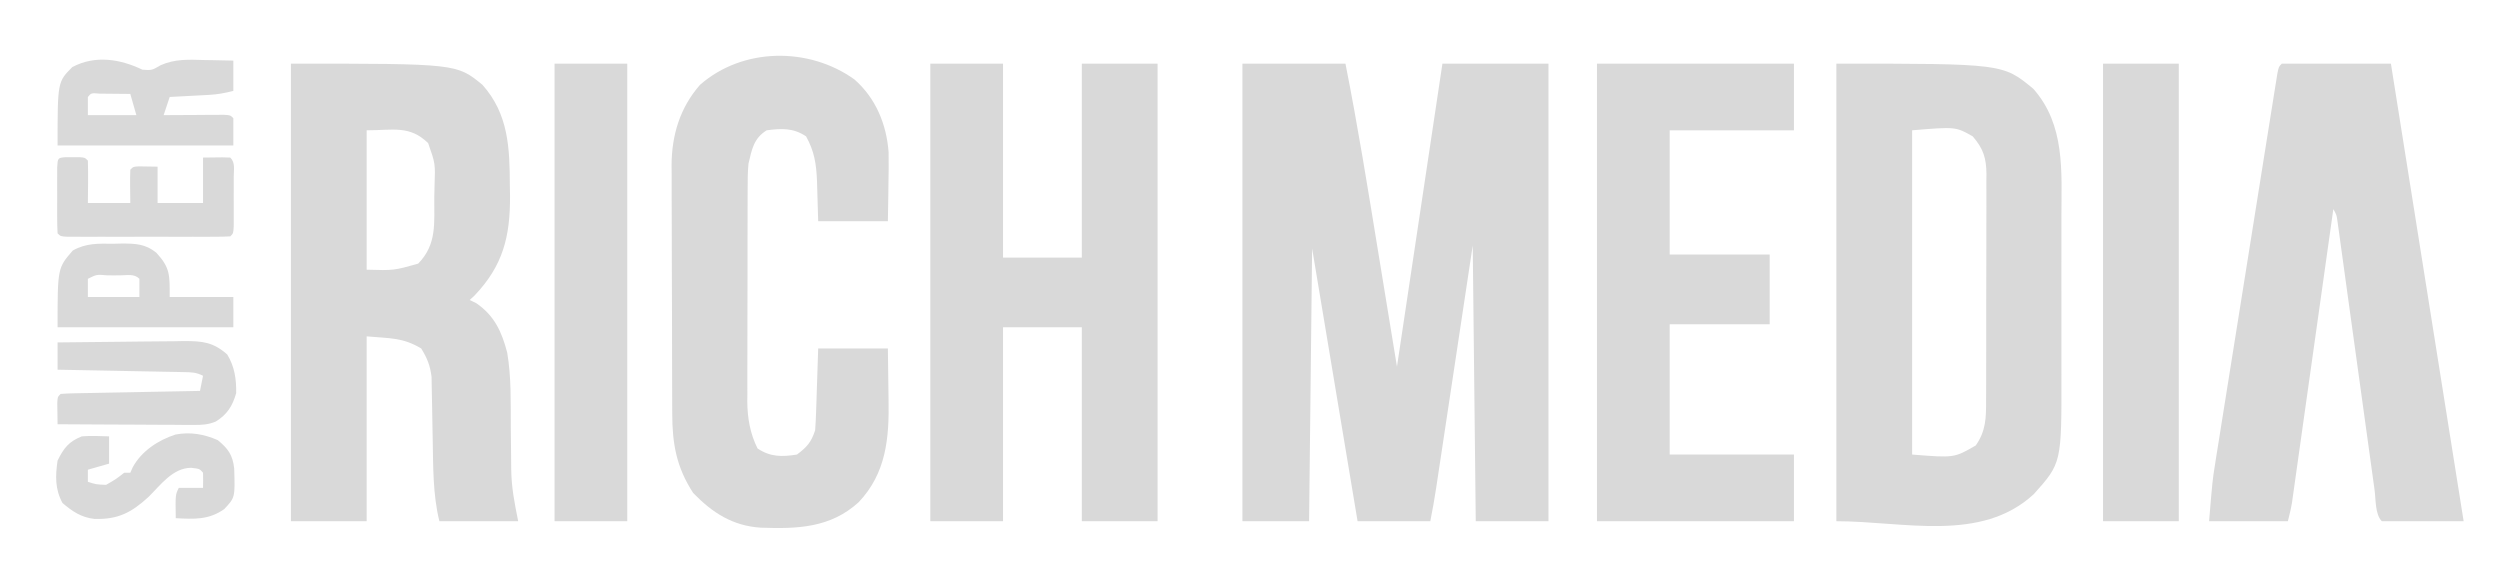
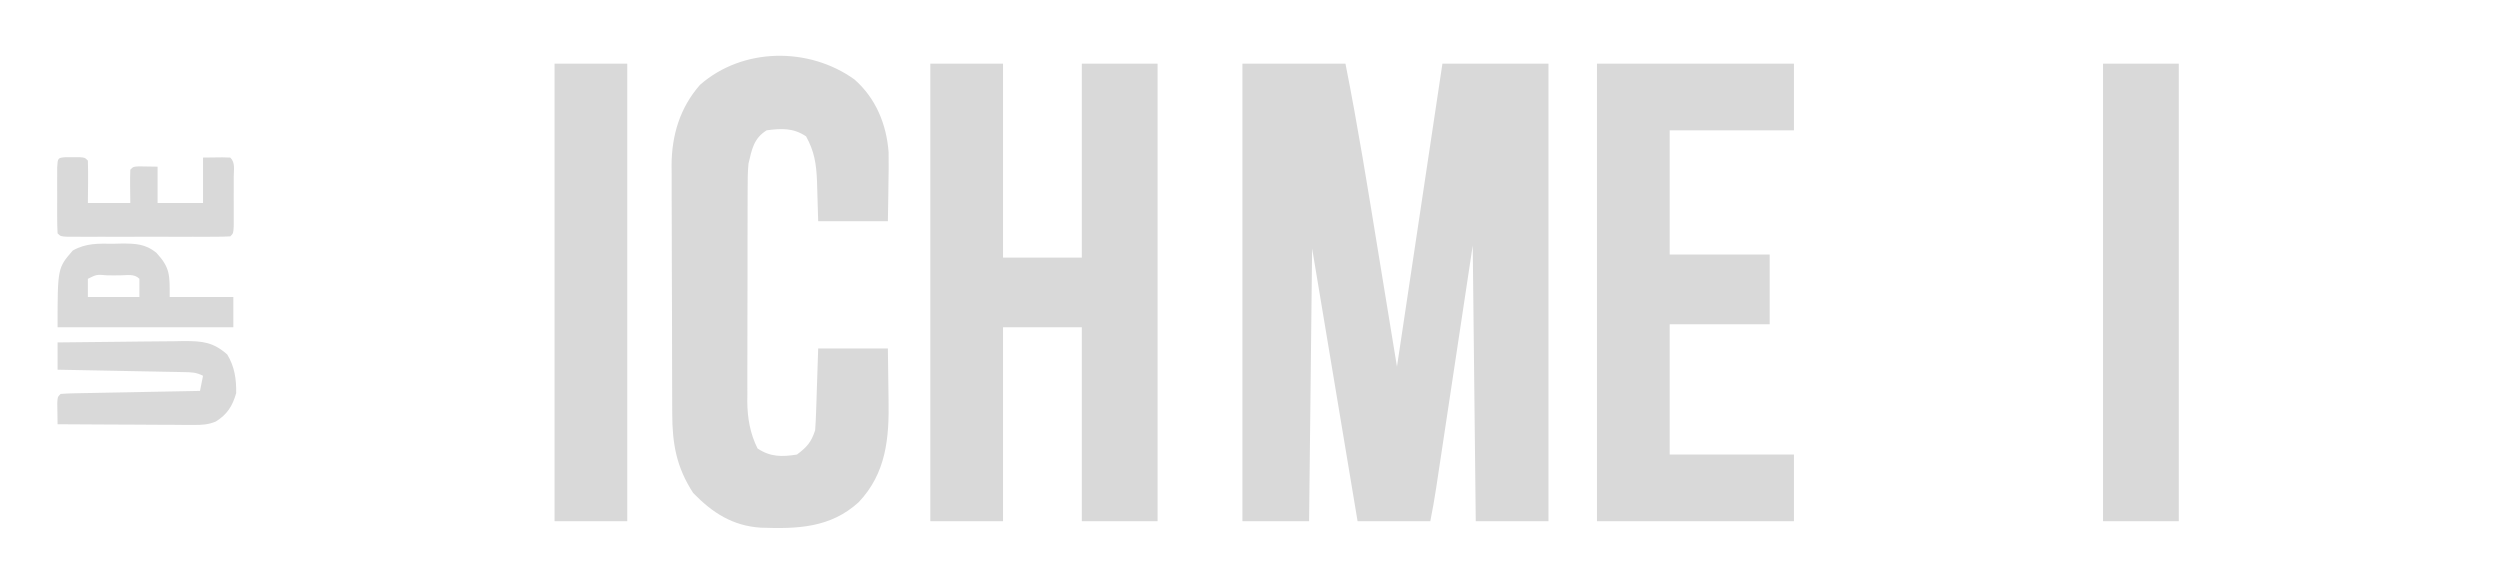
<svg xmlns="http://www.w3.org/2000/svg" width="825" height="193" viewBox="0 0 825 193" fill="none">
  <path d="M410 21C421.22 21 432.44 21 444 21C448.074 41.524 451.378 62.164 454.75 82.812C456.812 95.414 458.875 108.016 461 121C465.95 88 470.9 55 476 21C487.55 21 499.1 21 511 21C511 70.83 511 120.66 511 172C503.08 172 495.16 172 487 172C486.67 141.97 486.34 111.94 486 81C481.765 109.077 481.765 109.077 477.533 137.155C476.713 142.591 476.713 142.591 476.328 145.138C476.06 146.913 475.793 148.688 475.526 150.463C475.12 153.155 474.714 155.846 474.307 158.538C474.189 159.326 474.071 160.113 473.949 160.925C473.385 164.643 472.738 168.31 472 172C464.08 172 456.16 172 448 172C443.05 142.3 438.1 112.6 433 82C432.67 111.7 432.34 141.4 432 172C424.74 172 417.48 172 410 172C410 122.17 410 72.34 410 21Z" fill="#D9D9D9" style="mix-blend-mode:difference" />
-   <path d="M606 21C660.962 21 660.962 21 671 29.312C681.515 41.184 680.301 56.437 680.266 71.312C680.267 73.292 680.269 75.272 680.271 77.251C680.274 81.387 680.27 85.522 680.261 89.657C680.249 94.936 680.256 100.214 680.268 105.493C680.275 109.577 680.273 113.661 680.268 117.744C680.266 119.69 680.268 121.635 680.273 123.581C680.328 152.81 680.328 152.81 671.141 163.078C653.671 179.193 628.17 172 606 172C606 122.17 606 72.34 606 21ZM631 43C631 78.31 631 113.62 631 150C644.882 151.118 644.882 151.118 652 147C655.372 142.198 655.435 137.8 655.404 132.152C655.411 131.283 655.418 130.414 655.425 129.519C655.443 126.658 655.439 123.798 655.434 120.938C655.438 118.943 655.443 116.948 655.449 114.953C655.458 110.777 655.456 106.601 655.446 102.425C655.435 97.078 655.455 91.732 655.484 86.385C655.502 82.268 655.502 78.15 655.496 74.032C655.496 72.061 655.502 70.09 655.515 68.119C655.53 65.361 655.519 62.605 655.502 59.848C655.511 59.037 655.521 58.227 655.531 57.391C655.463 52.164 654.535 49.098 651 45C645.36 41.807 645.36 41.807 631 43Z" fill="#D9D9D9" style="mix-blend-mode:difference" />
-   <path d="M96 21C150.689 21 150.689 21 159.211 27.996C167.828 37.648 168.197 48.89 168.25 61.125C168.271 62.285 168.291 63.445 168.312 64.641C168.373 78.171 165.959 87.675 156.625 97.5C156.089 97.995 155.553 98.49 155 99C155.722 99.351 156.444 99.701 157.188 100.062C163.199 104.204 165.597 109.534 167.38 116.375C168.771 124.506 168.508 132.834 168.562 141.062C168.586 143.882 168.615 146.701 168.654 149.52C168.678 151.262 168.693 153.004 168.698 154.746C168.776 160.91 169.747 165.737 171 172C162.42 172 153.84 172 145 172C142.806 163.224 142.969 153.772 142.789 144.746C142.775 144.063 142.76 143.379 142.746 142.675C142.688 139.884 142.633 137.092 142.599 134.301C142.571 132.219 142.525 130.139 142.477 128.059C142.447 126.238 142.447 126.238 142.417 124.381C141.954 120.63 140.986 118.201 139 115C132.913 111.322 128.6 111.691 121 111C121 131.13 121 151.26 121 172C112.75 172 104.5 172 96 172C96 122.17 96 72.34 96 21ZM121 43C121 58.18 121 73.36 121 89C129.967 89.261 129.967 89.261 138 87C144.246 80.59 143.249 73.634 143.312 65.188C143.342 63.916 143.371 62.644 143.4 61.334C143.666 54 143.666 54 141.293 47.238C135.181 41.273 129.778 43 121 43Z" fill="#D9D9D9" style="mix-blend-mode:difference" />
  <path d="M307 21C314.92 21 322.84 21 331 21C331 42.12 331 63.24 331 85C339.58 85 348.16 85 357 85C357 63.88 357 42.76 357 21C365.25 21 373.5 21 382 21C382 70.83 382 120.66 382 172C373.75 172 365.5 172 357 172C357 150.88 357 129.76 357 108C348.42 108 339.84 108 331 108C331 129.12 331 150.24 331 172C323.08 172 315.16 172 307 172C307 122.17 307 72.34 307 21Z" fill="#D9D9D9" style="mix-blend-mode:difference" />
-   <path d="M753 21C764.88 21 776.76 21 789 21C796.92 70.83 804.84 120.66 813 172C804.09 172 795.18 172 786 172C783.763 169.763 784.038 164.848 783.617 161.739C783.482 160.766 783.347 159.794 783.208 158.792C782.914 156.674 782.622 154.555 782.332 152.436C781.874 149.087 781.41 145.738 780.945 142.39C779.959 135.282 778.979 128.172 778 121.062C776.866 112.831 775.729 104.6 774.586 96.369C774.129 93.062 773.675 89.755 773.222 86.448C772.943 84.429 772.663 82.41 772.383 80.391C772.257 79.465 772.131 78.538 772.002 77.584C771.884 76.741 771.766 75.898 771.645 75.03C771.544 74.296 771.443 73.562 771.339 72.805C771.068 70.907 771.068 70.907 770 69C769.827 70.231 769.654 71.463 769.475 72.731C767.844 84.327 766.211 95.922 764.576 107.517C763.735 113.478 762.895 119.439 762.057 125.401C761.248 131.152 760.438 136.904 759.625 142.654C759.316 144.85 759.007 147.046 758.698 149.243C758.267 152.315 757.833 155.386 757.399 158.458C757.271 159.369 757.144 160.281 757.013 161.22C756.894 162.058 756.775 162.897 756.652 163.761C756.549 164.487 756.447 165.213 756.342 165.962C756.001 167.995 755.5 170 755 172C746.42 172 737.84 172 729 172C730.125 158.5 730.125 158.5 730.949 153.325C731.134 152.148 731.319 150.972 731.509 149.76C731.71 148.515 731.911 147.269 732.117 145.986C732.333 144.626 732.548 143.266 732.763 141.906C733.342 138.254 733.926 134.602 734.511 130.95C735.124 127.118 735.733 123.285 736.343 119.452C737.366 113.031 738.392 106.61 739.42 100.19C740.609 92.761 741.793 85.332 742.973 77.903C744.11 70.744 745.252 63.586 746.396 56.429C746.882 53.385 747.367 50.34 747.851 47.296C748.418 43.722 748.99 40.149 749.564 36.577C749.876 34.635 750.183 32.692 750.491 30.749C750.676 29.604 750.861 28.458 751.051 27.279C751.211 26.277 751.371 25.276 751.536 24.245C752 22 752 22 753 21Z" fill="#D9D9D9" style="mix-blend-mode:difference" />
  <path d="M281.961 26.211C289.002 32.388 292.561 40.999 293.237 50.244C293.294 53.709 293.263 57.16 293.188 60.625C293.167 62.417 293.167 62.417 293.146 64.246C293.111 67.164 293.058 70.082 293 73C285.41 73 277.82 73 270 73C269.688 62.938 269.688 62.938 269.612 59.808C269.389 54.184 268.764 49.943 266 45C261.758 42.172 257.98 42.354 253 43C248.714 45.679 248.133 49.245 247 54C246.732 56.822 246.716 59.622 246.725 62.455C246.72 63.27 246.715 64.086 246.71 64.926C246.696 67.605 246.697 70.283 246.699 72.961C246.695 74.835 246.691 76.709 246.686 78.583C246.679 82.505 246.679 86.427 246.684 90.35C246.69 95.358 246.673 100.367 246.65 105.376C246.635 109.245 246.634 113.114 246.637 116.983C246.637 118.829 246.632 120.675 246.622 122.521C246.609 125.11 246.616 127.698 246.628 130.287C246.62 131.038 246.612 131.79 246.605 132.564C246.657 137.98 247.541 143.12 250 148C254.23 150.82 258.032 150.792 263 150C266.346 147.473 267.68 145.961 269 142C269.15 139.936 269.248 137.869 269.316 135.801C269.379 133.988 269.379 133.988 269.443 132.139C269.483 130.876 269.522 129.613 269.562 128.312C269.627 126.401 269.627 126.401 269.693 124.451C269.8 121.301 269.9 118.15 270 115C277.59 115 285.18 115 293 115C293.069 119.232 293.129 123.463 293.165 127.695C293.18 129.131 293.2 130.566 293.226 132.001C293.45 144.593 292.443 156.147 283.367 165.723C274.035 174.238 263.089 174.562 251.026 174.132C241.749 173.528 235.097 169.21 228.75 162.687C223.225 154.202 221.851 146.446 221.839 136.503C221.834 135.553 221.829 134.603 221.824 133.624C221.809 130.485 221.802 127.346 221.797 124.207C221.791 122.019 221.785 119.83 221.78 117.642C221.769 113.053 221.763 108.464 221.76 103.875C221.754 98.012 221.73 92.149 221.702 86.286C221.683 81.764 221.678 77.242 221.676 72.72C221.673 70.56 221.665 68.399 221.652 66.239C221.635 63.207 221.637 60.176 221.644 57.144C221.634 56.262 221.625 55.38 221.616 54.471C221.681 44.562 224.398 35.524 231 28C245.089 15.638 266.921 15.423 281.961 26.211Z" fill="#D9D9D9" style="mix-blend-mode:difference" />
  <path d="M527 21C548.45 21 569.9 21 592 21C592 28.26 592 35.52 592 43C578.47 43 564.94 43 551 43C551 56.53 551 70.06 551 84C561.89 84 572.78 84 584 84C584 91.59 584 99.18 584 107C573.11 107 562.22 107 551 107C551 121.19 551 135.38 551 150C564.53 150 578.06 150 592 150C592 157.26 592 164.52 592 172C570.55 172 549.1 172 527 172C527 122.17 527 72.34 527 21Z" fill="#D9D9D9" style="mix-blend-mode:difference" />
  <path d="M694 21C702.25 21 710.5 21 719 21C719 70.83 719 120.66 719 172C710.75 172 702.5 172 694 172C694 122.17 694 72.34 694 21Z" fill="#D9D9D9" style="mix-blend-mode:difference" />
  <path d="M183 21C190.92 21 198.84 21 207 21C207 70.83 207 120.66 207 172C199.08 172 191.16 172 183 172C183 122.17 183 72.34 183 21Z" fill="#D9D9D9" style="mix-blend-mode:difference" />
-   <path d="M47 23C50.114 23.22 50.114 23.22 53.035 21.512C57.757 19.399 62.351 19.67 67.438 19.812C68.36 19.826 69.282 19.84 70.232 19.854C72.489 19.889 74.744 19.942 77 20C77 23.3 77 26.6 77 30C74.069 30.733 71.832 31.16 68.891 31.316C67.76 31.379 67.76 31.379 66.606 31.443C65.828 31.483 65.051 31.522 64.25 31.562C63.457 31.606 62.664 31.649 61.848 31.693C59.899 31.799 57.949 31.9 56 32C55.34 33.98 54.68 35.96 54 38C54.661 37.995 55.322 37.989 56.004 37.984C58.982 37.963 61.959 37.95 64.938 37.938C66.499 37.925 66.499 37.925 68.092 37.912C69.081 37.909 70.07 37.906 71.09 37.902C72.465 37.895 72.465 37.895 73.867 37.886C76 38 76 38 77 39C77 41.97 77 44.94 77 48C57.86 48 38.72 48 19 48C19 27 19 27 23.875 22.125C31.437 18.121 39.65 19.472 47 23ZM29 32C29 33.98 29 35.96 29 38C34.28 38 39.56 38 45 38C44.34 35.69 43.68 33.38 43 31C40.854 30.973 38.708 30.954 36.562 30.938C34.77 30.92 34.77 30.92 32.941 30.902C30.111 30.661 30.111 30.661 29 32Z" fill="#D9D9D9" style="mix-blend-mode:difference" />
  <path d="M19 113C26.011 112.901 33.021 112.828 40.033 112.78C42.417 112.76 44.801 112.733 47.185 112.698C50.616 112.65 54.046 112.627 57.477 112.609C58.539 112.589 59.602 112.568 60.697 112.547C66.782 112.545 70.392 112.884 75 117C77.425 121.011 78.015 125.114 77.938 129.75C76.714 133.991 74.98 136.78 71.178 139.123C68.618 140.154 66.713 140.241 63.956 140.227C62.455 140.227 62.455 140.227 60.923 140.227C59.85 140.216 58.777 140.206 57.672 140.195C56.568 140.192 55.464 140.19 54.326 140.187C50.8 140.176 47.275 140.15 43.75 140.125C41.359 140.115 38.969 140.106 36.578 140.098C30.719 140.076 24.859 140.042 19 140C18.973 138.521 18.954 137.042 18.938 135.563C18.926 134.739 18.914 133.915 18.902 133.066C19 131 19 131 20 130C21.442 129.878 22.889 129.822 24.336 129.795C25.257 129.775 26.178 129.755 27.127 129.734C28.128 129.718 29.129 129.701 30.16 129.684C31.69 129.652 31.69 129.652 33.25 129.621C36.521 129.555 39.792 129.496 43.062 129.438C45.274 129.394 47.486 129.351 49.697 129.307C55.131 129.199 60.566 129.098 66 129C66.33 127.35 66.66 125.7 67 124C64.649 122.824 63.173 122.845 60.55 122.795C59.63 122.775 58.709 122.755 57.76 122.734C56.764 122.718 55.768 122.701 54.742 122.684C53.724 122.663 52.706 122.642 51.657 122.621C48.396 122.555 45.136 122.496 41.875 122.438C39.668 122.394 37.461 122.351 35.254 122.307C29.836 122.199 24.418 122.098 19 122C19 119.03 19 116.06 19 113Z" fill="#D9D9D9" style="mix-blend-mode:difference" />
  <path d="M21.812 51.867C22.534 51.87 23.256 51.872 24 51.875C24.722 51.872 25.444 51.87 26.188 51.867C28 52 28 52 29 53C29.144 57.669 29.042 62.329 29 67C33.62 67 38.24 67 43 67C42.979 65.206 42.959 63.411 42.938 61.562C42.916 59.708 42.928 57.853 43 56C44 55 44 55 45.848 54.902C47.898 54.935 49.949 54.967 52 55C52 58.96 52 62.92 52 67C56.95 67 61.9 67 67 67C67 62.05 67 57.1 67 52C73.934 51.902 73.934 51.902 76 52C77.716 53.716 77.13 55.974 77.133 58.312C77.135 59.925 77.135 59.925 77.137 61.57C77.133 62.702 77.129 63.834 77.125 65C77.131 66.698 77.131 66.698 77.137 68.43C77.135 69.505 77.134 70.58 77.133 71.688C77.132 72.681 77.131 73.675 77.129 74.699C77 77 77 77 76 78C74.256 78.099 72.508 78.128 70.762 78.129C69.644 78.132 68.526 78.136 67.374 78.139C66.158 78.137 64.941 78.135 63.688 78.133C62.448 78.134 61.209 78.135 59.932 78.136C57.306 78.136 54.68 78.135 52.054 78.13C48.681 78.125 45.308 78.128 41.935 78.134C38.727 78.138 35.52 78.135 32.312 78.133C31.096 78.135 29.879 78.137 28.626 78.139C26.949 78.134 26.949 78.134 25.238 78.129C24.249 78.129 23.259 78.128 22.239 78.127C20 78 20 78 19 77C18.901 75.231 18.869 73.459 18.867 71.688C18.866 70.612 18.865 69.537 18.863 68.43C18.869 66.732 18.869 66.732 18.875 65C18.871 63.868 18.867 62.736 18.863 61.57C18.865 60.495 18.866 59.42 18.867 58.312C18.868 57.319 18.869 56.325 18.871 55.301C19.052 52.069 19.052 52.069 21.812 51.867Z" fill="#D9D9D9" style="mix-blend-mode:difference" />
-   <path d="M71.875 145.25C75.263 148.04 76.795 150.137 77.285 154.594C77.582 164.18 77.582 164.18 74 168C68.89 171.614 64.002 171.32 58 171C57.875 163.25 57.875 163.25 59 161C61.64 161 64.28 161 67 161C67.043 159.334 67.041 157.666 67 156C65.877 154.695 65.877 154.695 63.062 154.375C57.014 154.412 53.004 160.049 49 164C43.328 169.179 38.95 171.456 31.211 171.25C26.776 170.748 23.966 168.813 20.625 166C18.141 161.414 18.252 157.101 19 152C21.041 147.844 22.728 145.695 27 144C30.028 143.749 32.954 143.91 36 144C36 146.97 36 149.94 36 153C33.69 153.66 31.38 154.32 29 155C29 156.32 29 157.64 29 159C31.714 159.871 31.714 159.871 35 160C38.238 158.147 38.238 158.147 41 156C41.66 156 42.32 156 43 156C43.266 155.403 43.531 154.806 43.805 154.191C46.729 148.83 52.172 145.278 57.887 143.402C62.836 142.46 67.3 143.261 71.875 145.25Z" fill="#D9D9D9" style="mix-blend-mode:difference" />
  <path d="M37.438 80.438C38.366 80.414 39.295 80.39 40.252 80.365C44.75 80.375 47.995 80.487 51.574 83.387C56.237 88.41 56 90.902 56 98C62.93 98 69.86 98 77 98C77 101.3 77 104.6 77 108C57.86 108 38.72 108 19 108C19 88.449 19 88.449 24.035 82.66C28.447 80.19 32.463 80.379 37.438 80.438ZM29 92C29 93.98 29 95.96 29 98C34.61 98 40.22 98 46 98C46 96.02 46 94.04 46 92C44.244 90.244 41.964 90.868 39.629 90.863C38.926 90.867 38.224 90.871 37.5 90.875C36.797 90.871 36.095 90.867 35.371 90.863C31.896 90.556 31.896 90.556 29 92Z" fill="#D9D9D9" style="mix-blend-mode:difference" />
</svg>